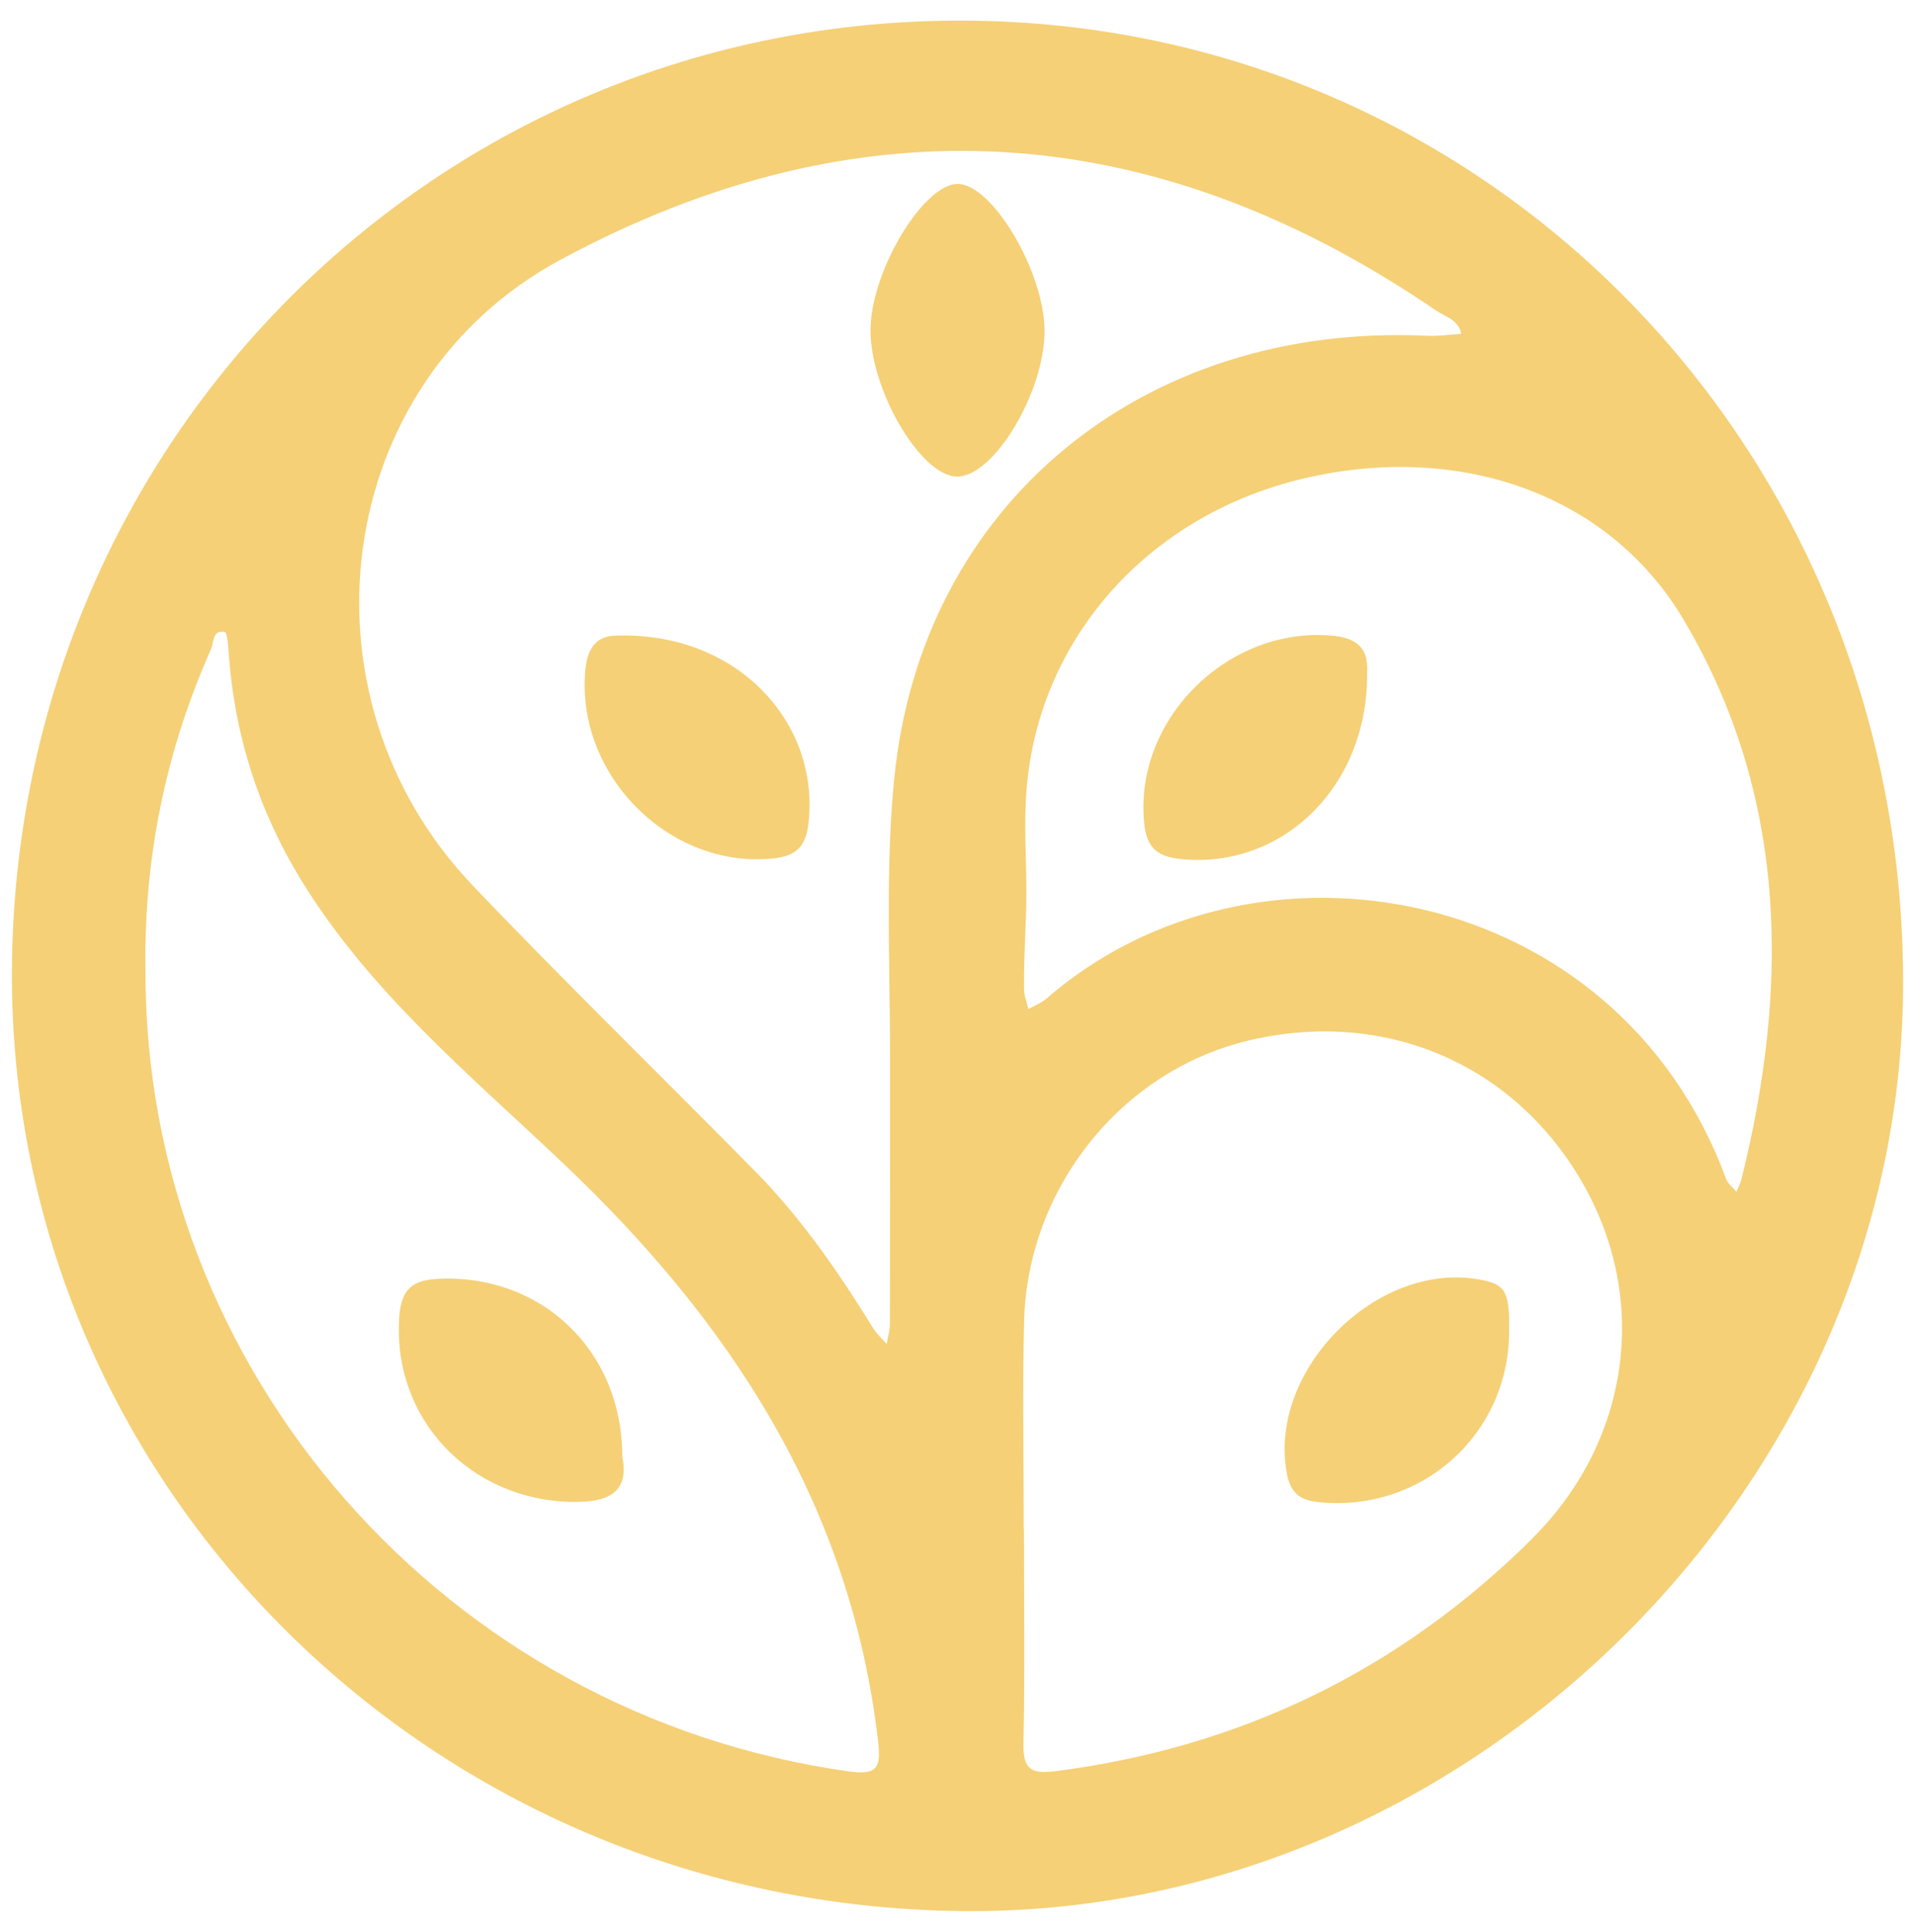
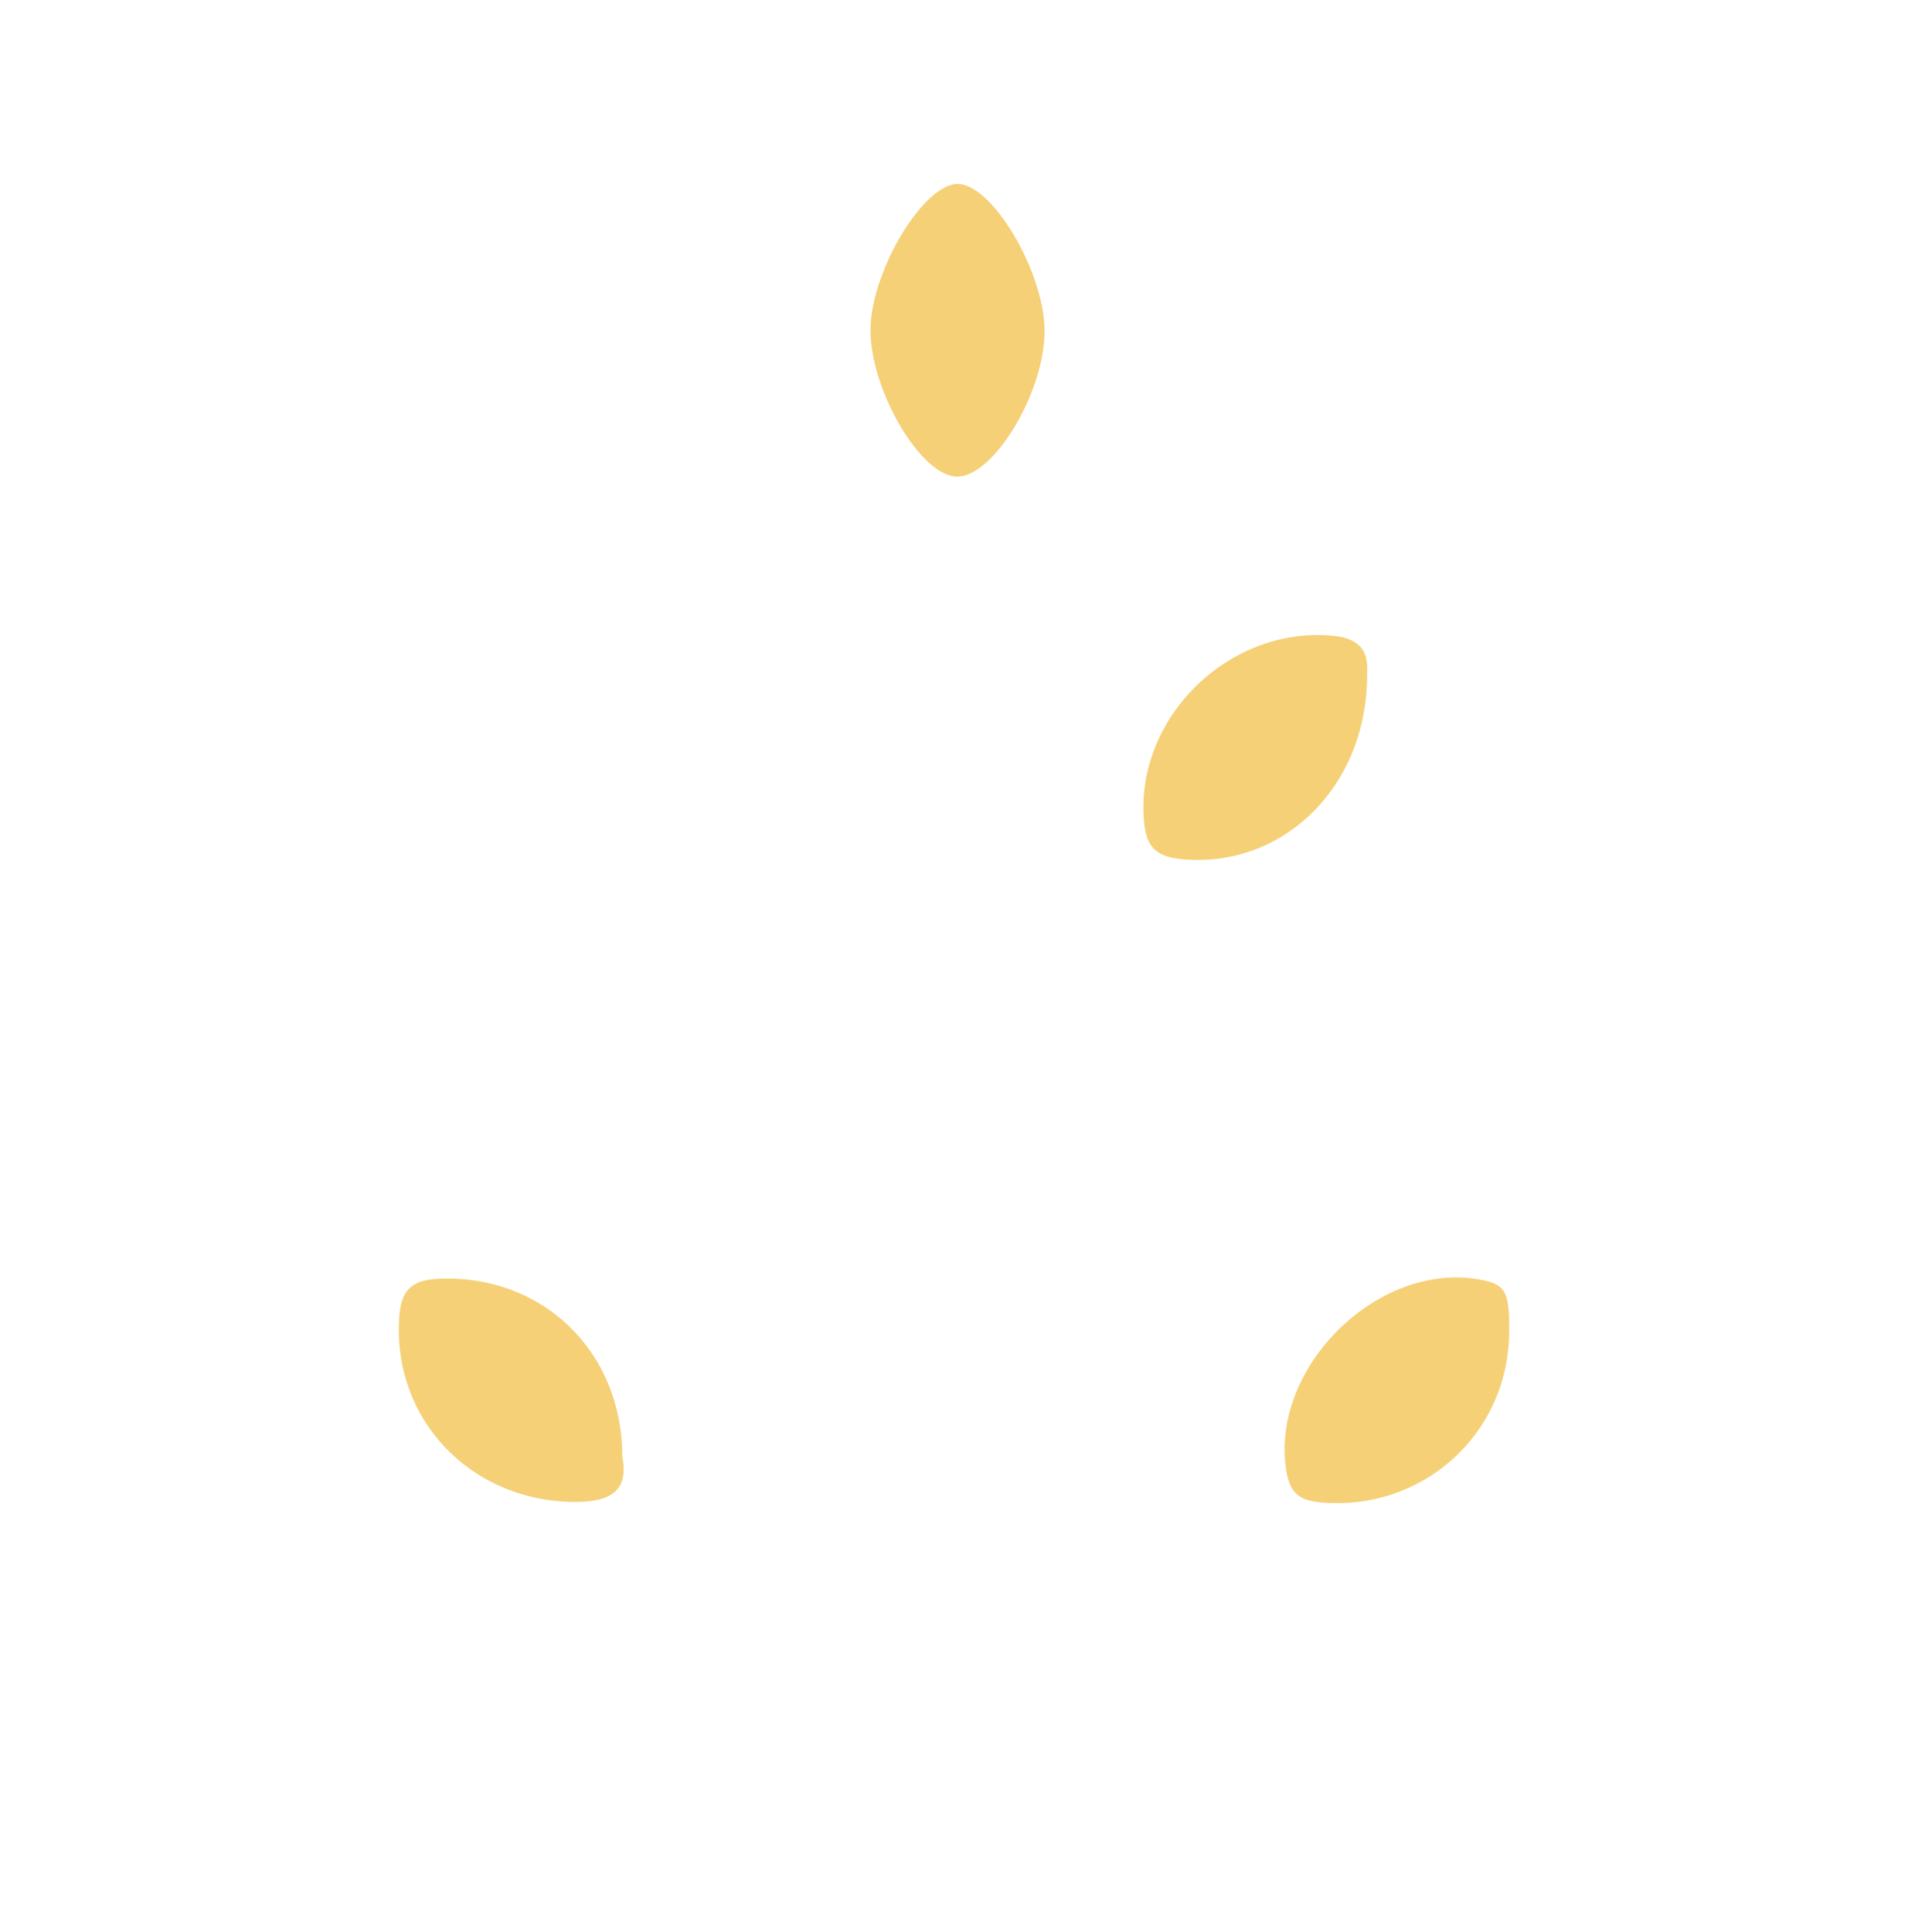
<svg xmlns="http://www.w3.org/2000/svg" id="Layer_1" viewBox="0 0 306.62 309.27">
  <defs>
    <style>.cls-1{fill:#f5d076;stroke-width:0px;}</style>
  </defs>
-   <path class="cls-1" d="m142.51,169.22c-.07,0-.04,0,0,0h0Z" />
-   <path class="cls-1" d="m154.36,3.3C70.16,2.95,2.48,70.35,1.91,155.13c-.56,82.72,67.32,149.99,152.21,150.84,80.42.8,150.02-67.4,150.59-147.57C305.32,72.51,238.56,3.64,154.36,3.3Zm-18.42,280.31c-64.5-9.01-112.93-64.15-112.65-128.48-.25-17.83,3.25-34.9,10.49-51.19.5-1.12.19-3.14,2.21-2.76.39.07.54,2.03.61,3.13.88,13.04,4.67,25.16,11.45,36.32,10.94,18,27.06,31.35,42.04,45.54,26.95,25.53,46.1,54.82,50.49,92.5.5,4.3-.03,5.58-4.65,4.94Zm7.22-158.81c-1.42,14.68-.65,29.61-.65,44.43s.01,28.46-.02,42.68c0,1.09-.34,2.18-.52,3.27-.71-.81-1.54-1.54-2.1-2.44-5.52-8.92-11.43-17.55-18.8-25.05-15.09-15.35-30.54-30.35-45.39-45.93-29.06-30.5-22.43-80.46,13.95-100.11,48.08-25.97,95.13-22.8,140.25,8.03,1.49,1.02,3.69,1.5,4.09,3.78-1.87.11-3.75.39-5.62.3-45.38-2.11-80.92,27.06-85.18,71.03Zm102.15,121.56c-21.17,21.02-46.6,33.38-76.23,37.2-3.84.5-5.3-.18-5.21-4.37.24-11.45.08-22.9.08-34.35,0,0-.02,0-.03,0,0-11.06-.21-22.12.05-33.17.5-21.33,15.42-40.03,35.59-44.99,21.77-5.35,42.68,3.43,53.75,22.57,10.84,18.73,7.74,41.47-8.01,57.1Zm32.73-55.54c-.57-.7-1.39-1.3-1.68-2.1-17.42-47.39-75.42-57.89-108.82-28.83-.82.72-1.92,1.12-2.89,1.66-.24-1.07-.67-2.14-.69-3.21-.07-5.13.38-10.26.38-15.4-.01,0-.03,0-.03,0,0,0,.02,0,.03,0,0-5.72-.44-11.48.08-17.15,2.17-23.72,19.33-42.91,43.37-48.95,24.86-6.24,49.53,1.69,61.8,22.41,16.59,28.01,16.95,58.49,9.27,89.42-.18.74-.55,1.43-.83,2.14Z" />
-   <path class="cls-1" d="m153.19,29.45c-5.34.24-13.32,13.32-13.79,22.61-.49,9.56,7.79,24.1,13.79,24.24,5.88.14,14.12-13.56,14.06-23.39-.06-9.54-8.55-23.71-14.06-23.46Z" />
+   <path class="cls-1" d="m153.19,29.45c-5.34.24-13.32,13.32-13.79,22.61-.49,9.56,7.79,24.1,13.79,24.24,5.88.14,14.12-13.56,14.06-23.39-.06-9.54-8.55-23.71-14.06-23.46" />
  <path class="cls-1" d="m213.55,101.8c-16.78-1.69-32.03,13.3-30.35,29.99.39,3.84,1.97,5.33,5.81,5.74,15.97,1.7,30.03-11.26,29.89-29.8.03-1.88.21-5.37-5.34-5.93Z" />
-   <path class="cls-1" d="m99.67,101.76c-1.88-.03-5.37-.21-5.93,5.34-1.69,16.78,13.3,32.03,29.99,30.35,3.84-.39,5.33-1.97,5.74-5.81,1.7-15.97-11.26-30.03-29.8-29.89Z" />
  <path class="cls-1" d="m237.7,205.02c-16.58-3.71-34.67,13.91-31.69,30.74.59,3.31,2.11,4.47,5.41,4.77,16.19,1.48,29.96-10.71,30.21-26.96.1-6.5-.49-7.78-3.93-8.55Z" />
  <path class="cls-1" d="m70.01,204.75c-4.34.23-5.79,2.06-6.08,6.08-1.15,16.22,11.2,29.33,27.65,29.63,6.02.11,9.16-1.64,8.06-7.21,0-17.25-13.21-29.38-29.63-28.5Z" />
</svg>